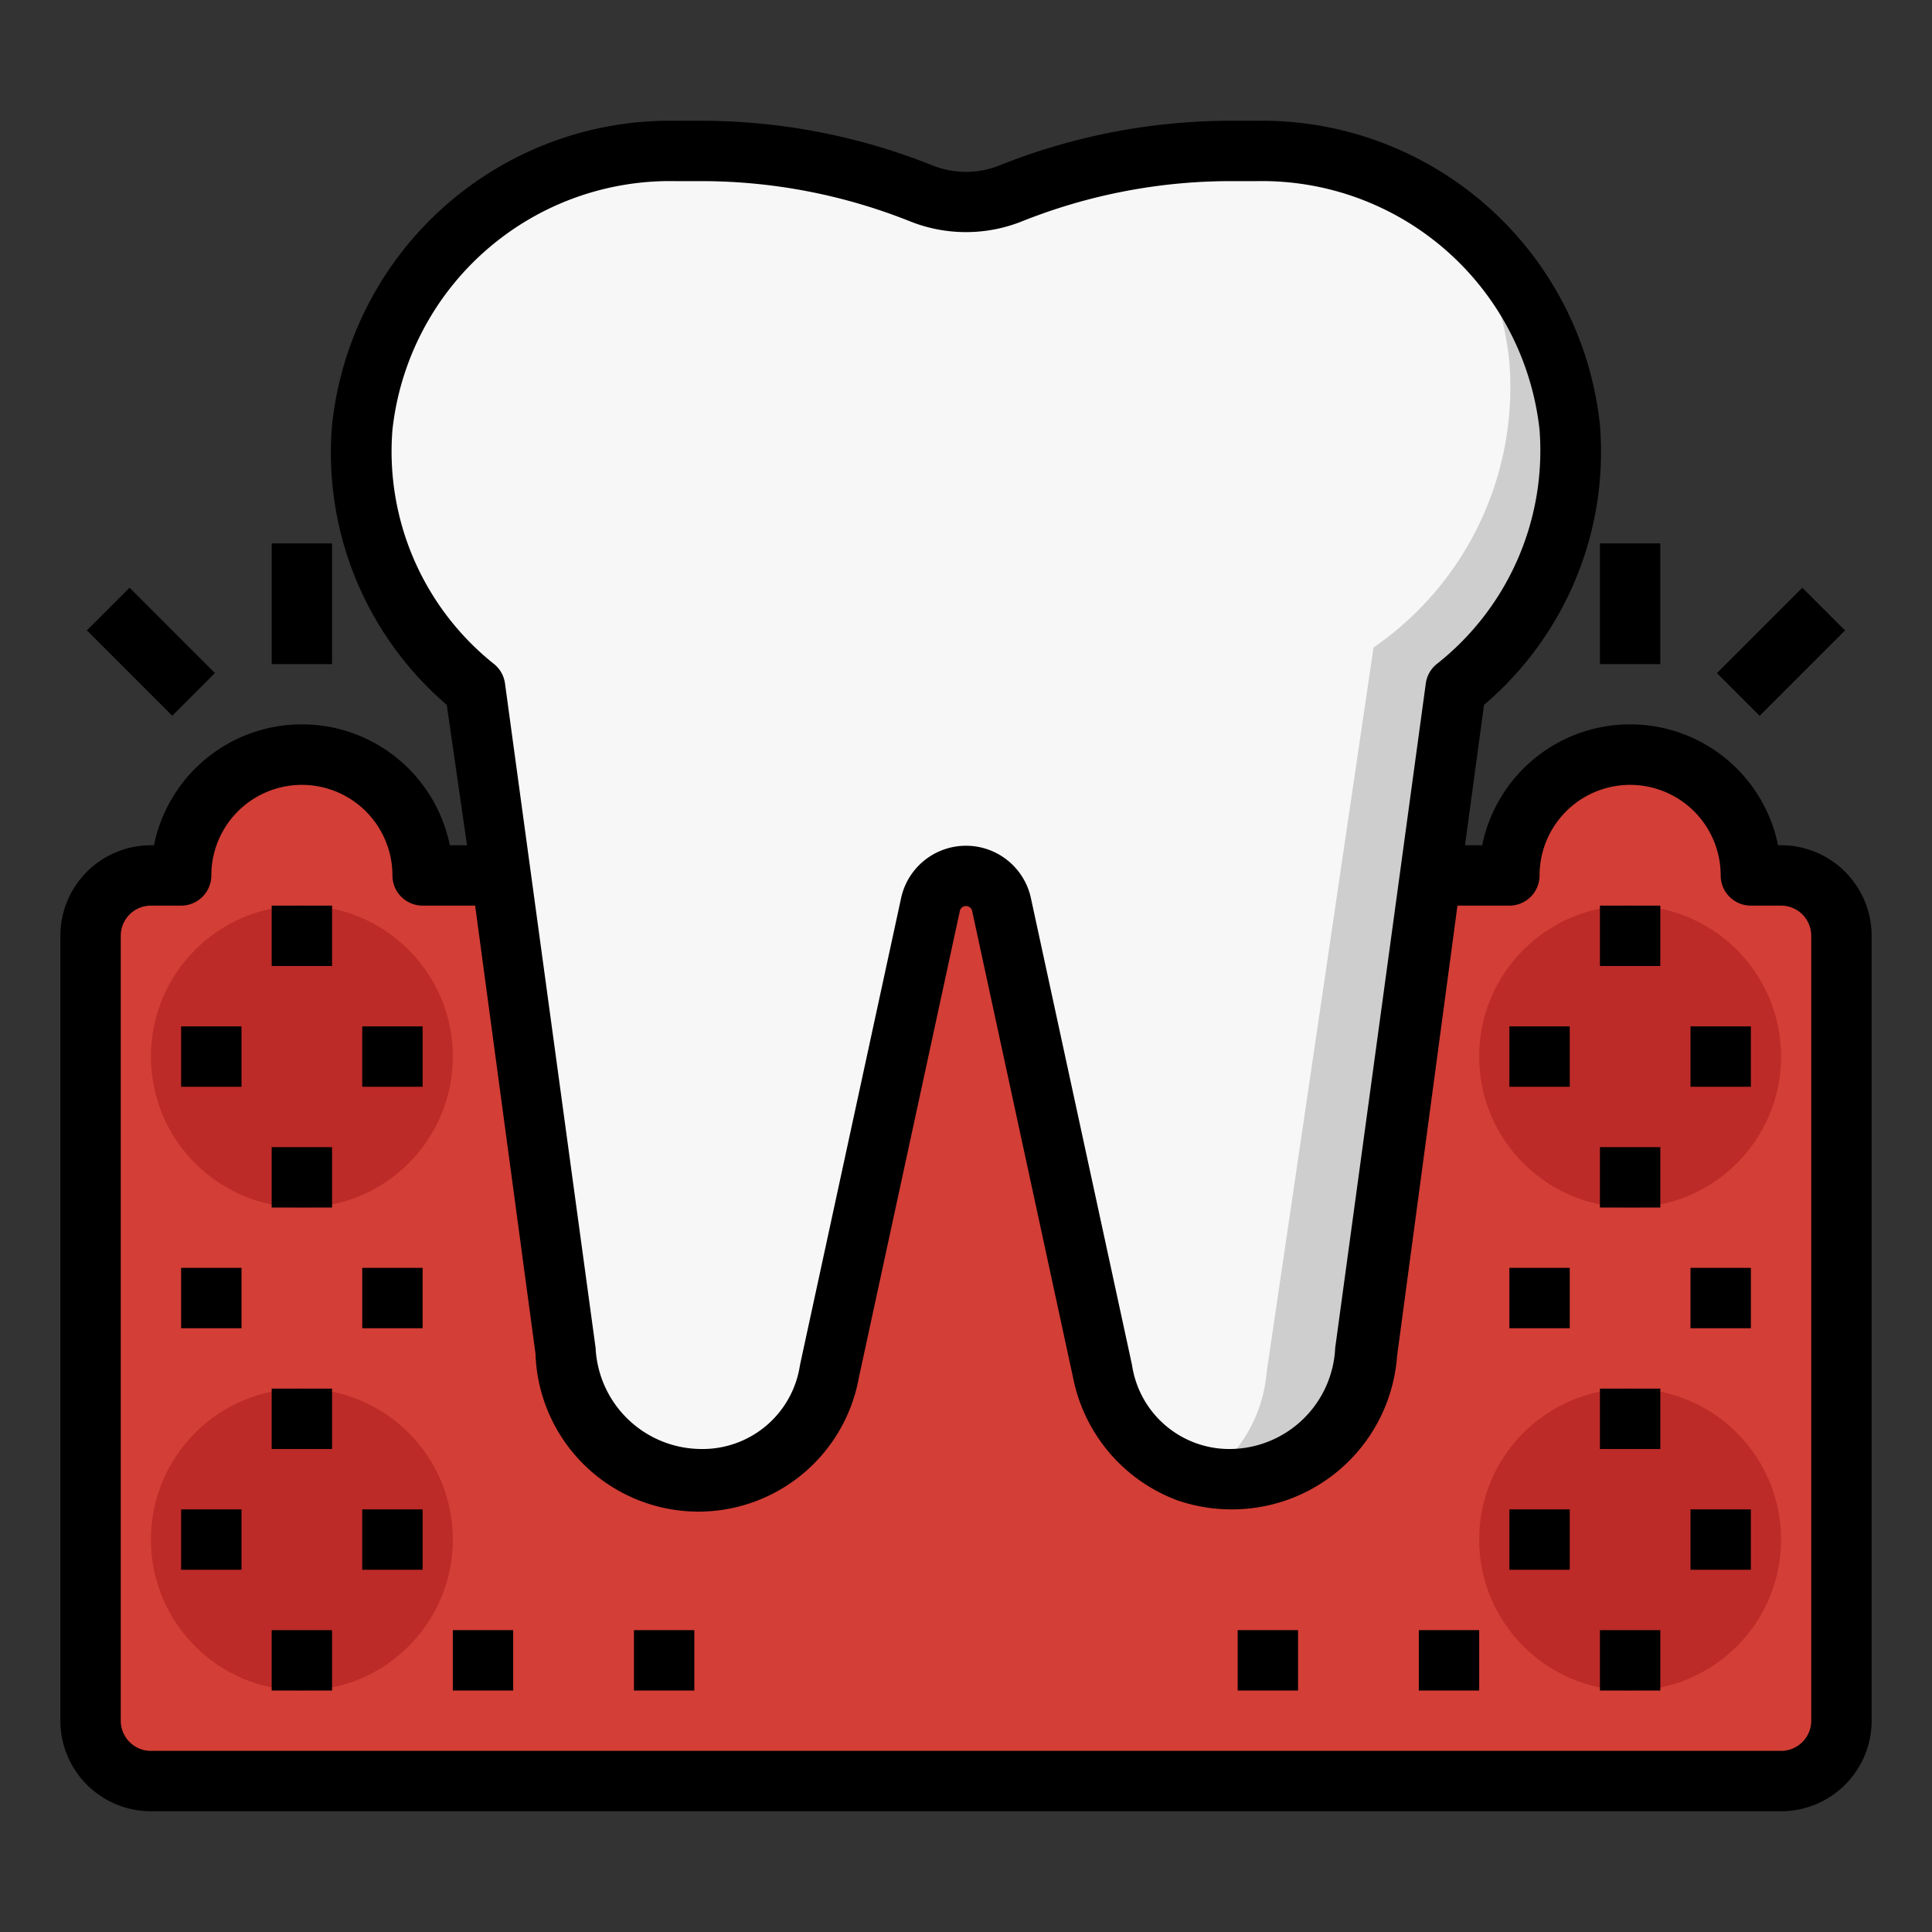
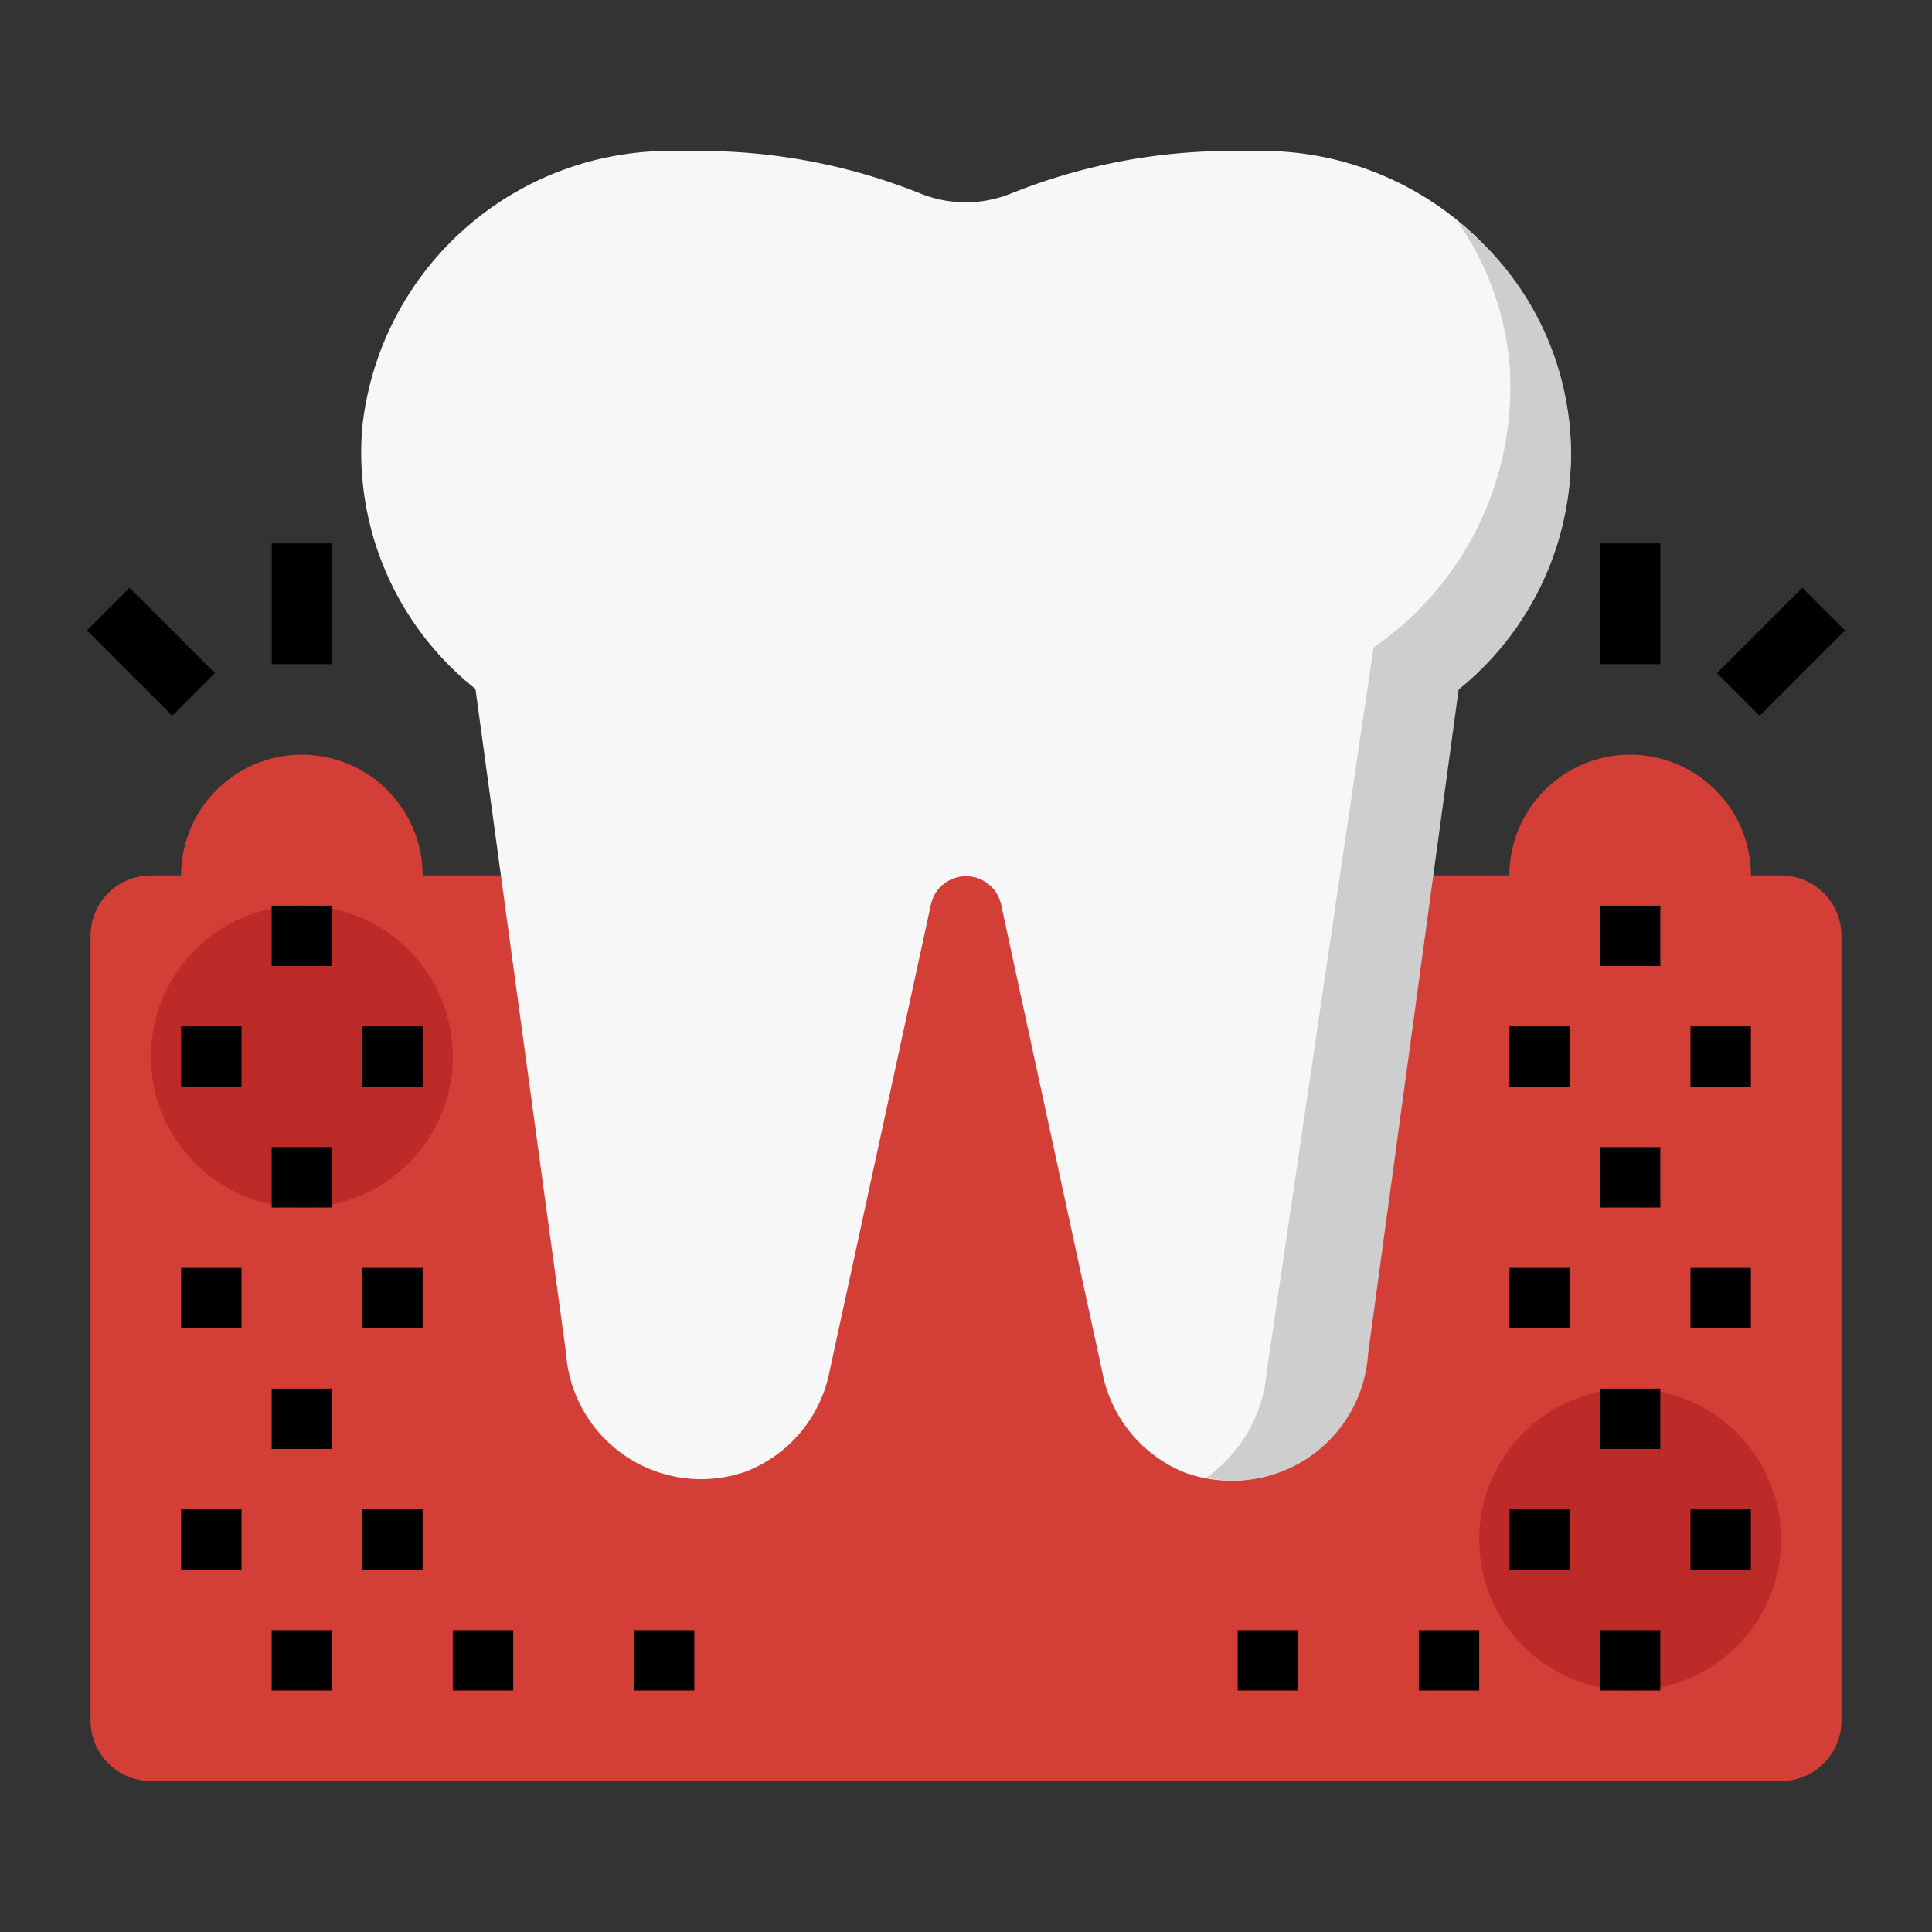
<svg xmlns="http://www.w3.org/2000/svg" version="1.1" width="512" height="512" x="0" y="0" viewBox="0 0 64 64" style="enable-background:new 0 0 512 512" xml:space="preserve" class="">
  <rect x="0" y="0" width="64" height="64" fill="#333333" stroke="none" />
  <g>
    <path fill="#d33e36" d="M47.66 29H50a4 4 0 0 1 8 0h1a2 2 0 0 1 2 2v26a2 2 0 0 1-2 2H5a2 2 0 0 1-2-2V31a2 2 0 0 1 2-2h1a4 4 0 0 1 8 0h2.34" opacity="1" data-original="#d33e36" />
    <g fill="#bc2b28">
      <circle cx="10" cy="35" r="5" fill="#bc2b28" opacity="1" data-original="#bc2b28" />
-       <circle cx="10" cy="51" r="5" fill="#bc2b28" opacity="1" data-original="#bc2b28" />
-       <circle cx="54" cy="35" r="5" fill="#bc2b28" opacity="1" data-original="#bc2b28" />
      <circle cx="54" cy="51" r="5" fill="#bc2b28" opacity="1" data-original="#bc2b28" />
    </g>
    <path fill="#f6f7f6" d="M52 14.16A10.25 10.25 0 0 0 41.63 5h-.84a19.59 19.59 0 0 0-7.3 1.41 4 4 0 0 1-3 0A19.59 19.59 0 0 0 23.21 5h-.84A10.25 10.25 0 0 0 12 14.16a10 10 0 0 0 3.75 8.66l3 22A4.49 4.49 0 0 0 23.22 49a4.6 4.6 0 0 0 1.48-.25 4.47 4.47 0 0 0 2.78-3.32L30.83 30a1.19 1.19 0 0 1 2.34 0l3.35 15.48a4.47 4.47 0 0 0 2.78 3.32 4.6 4.6 0 0 0 1.48.25 4.49 4.49 0 0 0 4.48-4.21l3-22A10 10 0 0 0 52 14.16z" opacity="1" data-original="#f6f7f6" class="" />
    <path fill="#cecece" d="M52 14.16a9.77 9.77 0 0 0-3.73-6.84A9.81 9.81 0 0 1 50 12a10.47 10.47 0 0 1-4.5 9.45l-3.54 24a4.76 4.76 0 0 1-2 3.5 4.24 4.24 0 0 0 .88.1 4.49 4.49 0 0 0 4.48-4.21l3-22A10 10 0 0 0 52 14.16z" opacity="1" data-original="#cecece" />
-     <path d="M59 28h-.1a5 5 0 0 0-9.8 0h-.57l.63-4.65A11 11 0 0 0 53 14.08 11.26 11.26 0 0 0 41.63 4h-.84a20.65 20.65 0 0 0-7.68 1.48 3 3 0 0 1-2.22 0A20.65 20.65 0 0 0 23.21 4h-.84A11.26 11.26 0 0 0 11 14.08a11 11 0 0 0 3.8 9.27l.67 4.65h-.57a5 5 0 0 0-9.8 0H5a3 3 0 0 0-3 3v26a3 3 0 0 0 3 3h54a3 3 0 0 0 3-3V31a3 3 0 0 0-3-3zM13 14.24A9.25 9.25 0 0 1 22.37 6h.84a18.65 18.65 0 0 1 6.93 1.33 5 5 0 0 0 3.72 0A18.65 18.65 0 0 1 40.79 6h.84A9.25 9.25 0 0 1 51 14.24 9 9 0 0 1 47.59 22a1 1 0 0 0-.36.65l-3 22A3.51 3.51 0 0 1 40.78 48a3.26 3.26 0 0 1-3.28-2.78l-3.35-15.47a2.2 2.2 0 0 0-4.3 0L26.5 45.22A3.26 3.26 0 0 1 23.22 48a3.52 3.52 0 0 1-3.49-3.35l-3-22a1 1 0 0 0-.36-.65A9 9 0 0 1 13 14.24zM60 57a1 1 0 0 1-1 1H5a1 1 0 0 1-1-1V31a1 1 0 0 1 1-1h1a1 1 0 0 0 1-1 3 3 0 0 1 6 0 1 1 0 0 0 1 1h1.74l2 14.85a5.4 5.4 0 0 0 10.71.79l3.35-15.48a.21.21 0 0 1 .4 0l3.35 15.49A5.47 5.47 0 0 0 39 49.7a5.54 5.54 0 0 0 1.81.3 5.48 5.48 0 0 0 5.47-5.08l2-14.92H50a1 1 0 0 0 1-1 3 3 0 0 1 6 0 1 1 0 0 0 1 1h1a1 1 0 0 1 1 1z" fill="#000000" opacity="1" data-original="#000000" class="" />
    <path d="M9 30h2v2H9zM6 34h2v2H6zM12 34h2v2h-2zM6 42h2v2H6zM12 42h2v2h-2zM9 38h2v2H9zM6 50h2v2H6zM12 50h2v2h-2zM9 46h2v2H9zM50 50h2v2h-2zM56 50h2v2h-2zM53 46h2v2h-2zM53 30h2v2h-2zM50 34h2v2h-2zM56 34h2v2h-2zM50 42h2v2h-2zM56 42h2v2h-2zM53 38h2v2h-2zM9 18h2v4H9zM2.878 20.882l1.414-1.414 2.828 2.828-1.414 1.414zM53 18h2v4h-2zM56.876 22.298l2.828-2.828 1.414 1.414-2.828 2.828zM9 54h2v2H9zM15 54h2v2h-2zM21 54h2v2h-2zM47 54h2v2h-2zM41 54h2v2h-2zM53 54h2v2h-2z" fill="#000000" opacity="1" data-original="#000000" class="" />
  </g>
</svg>